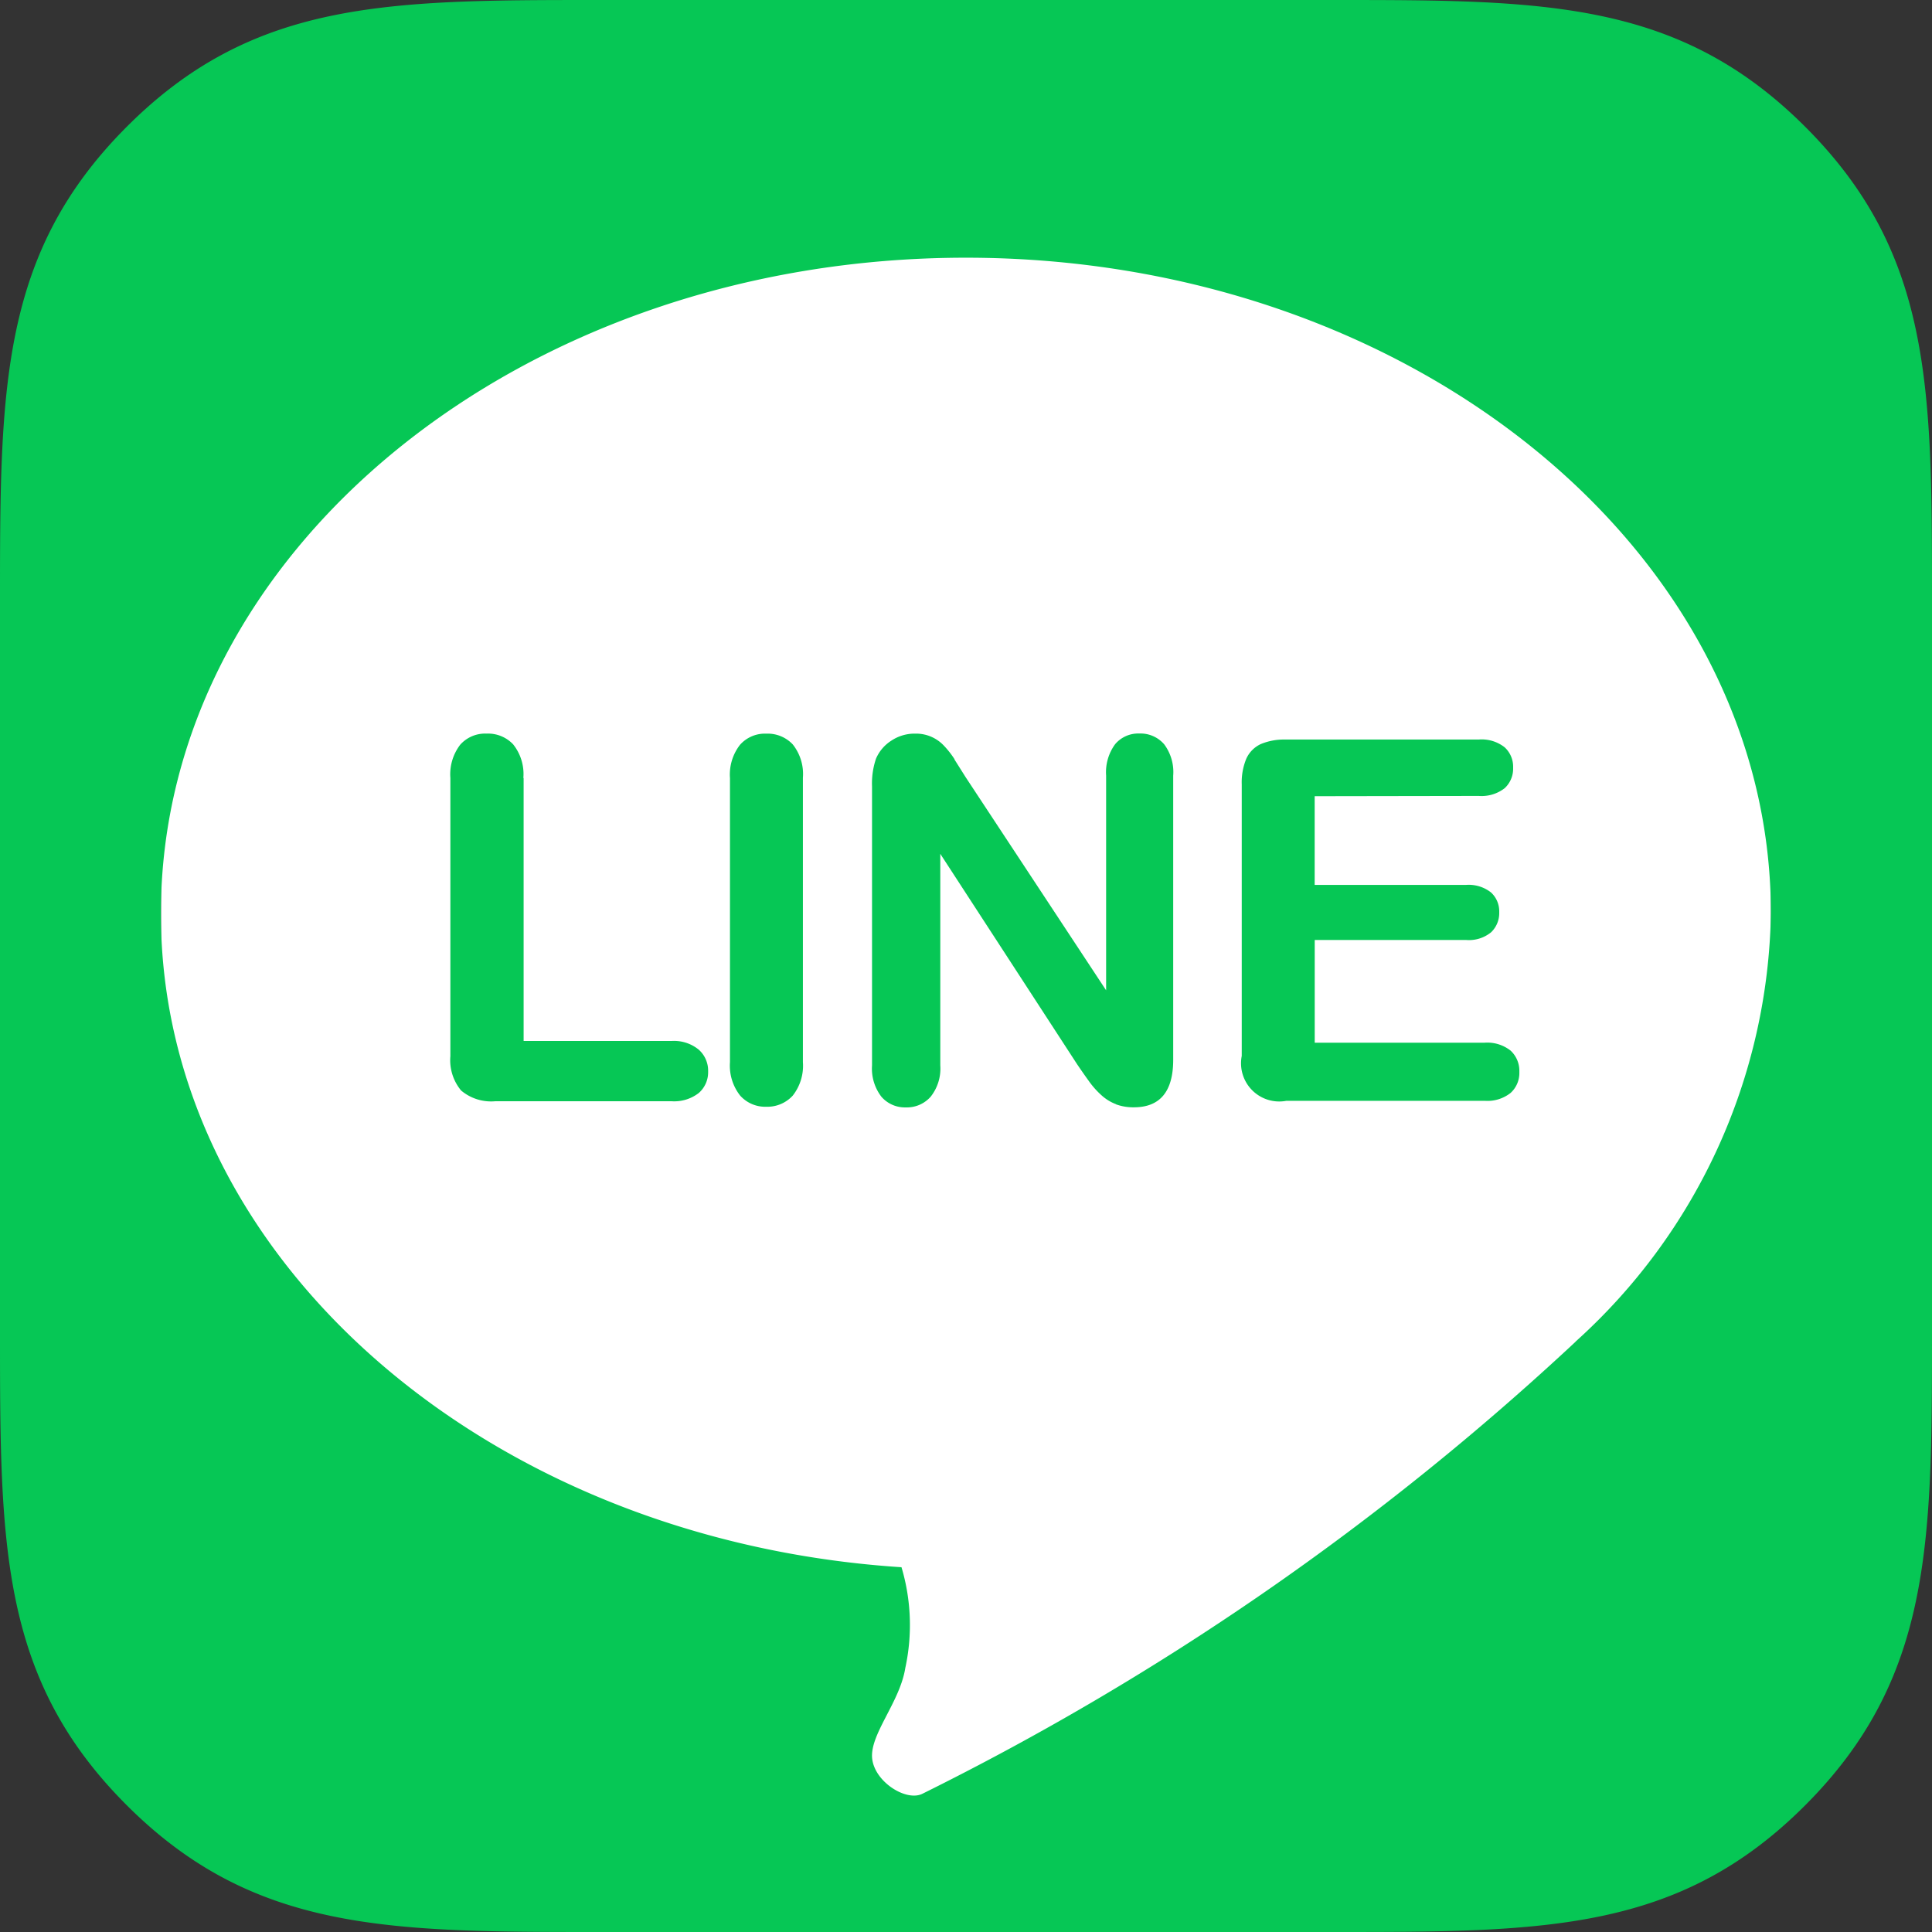
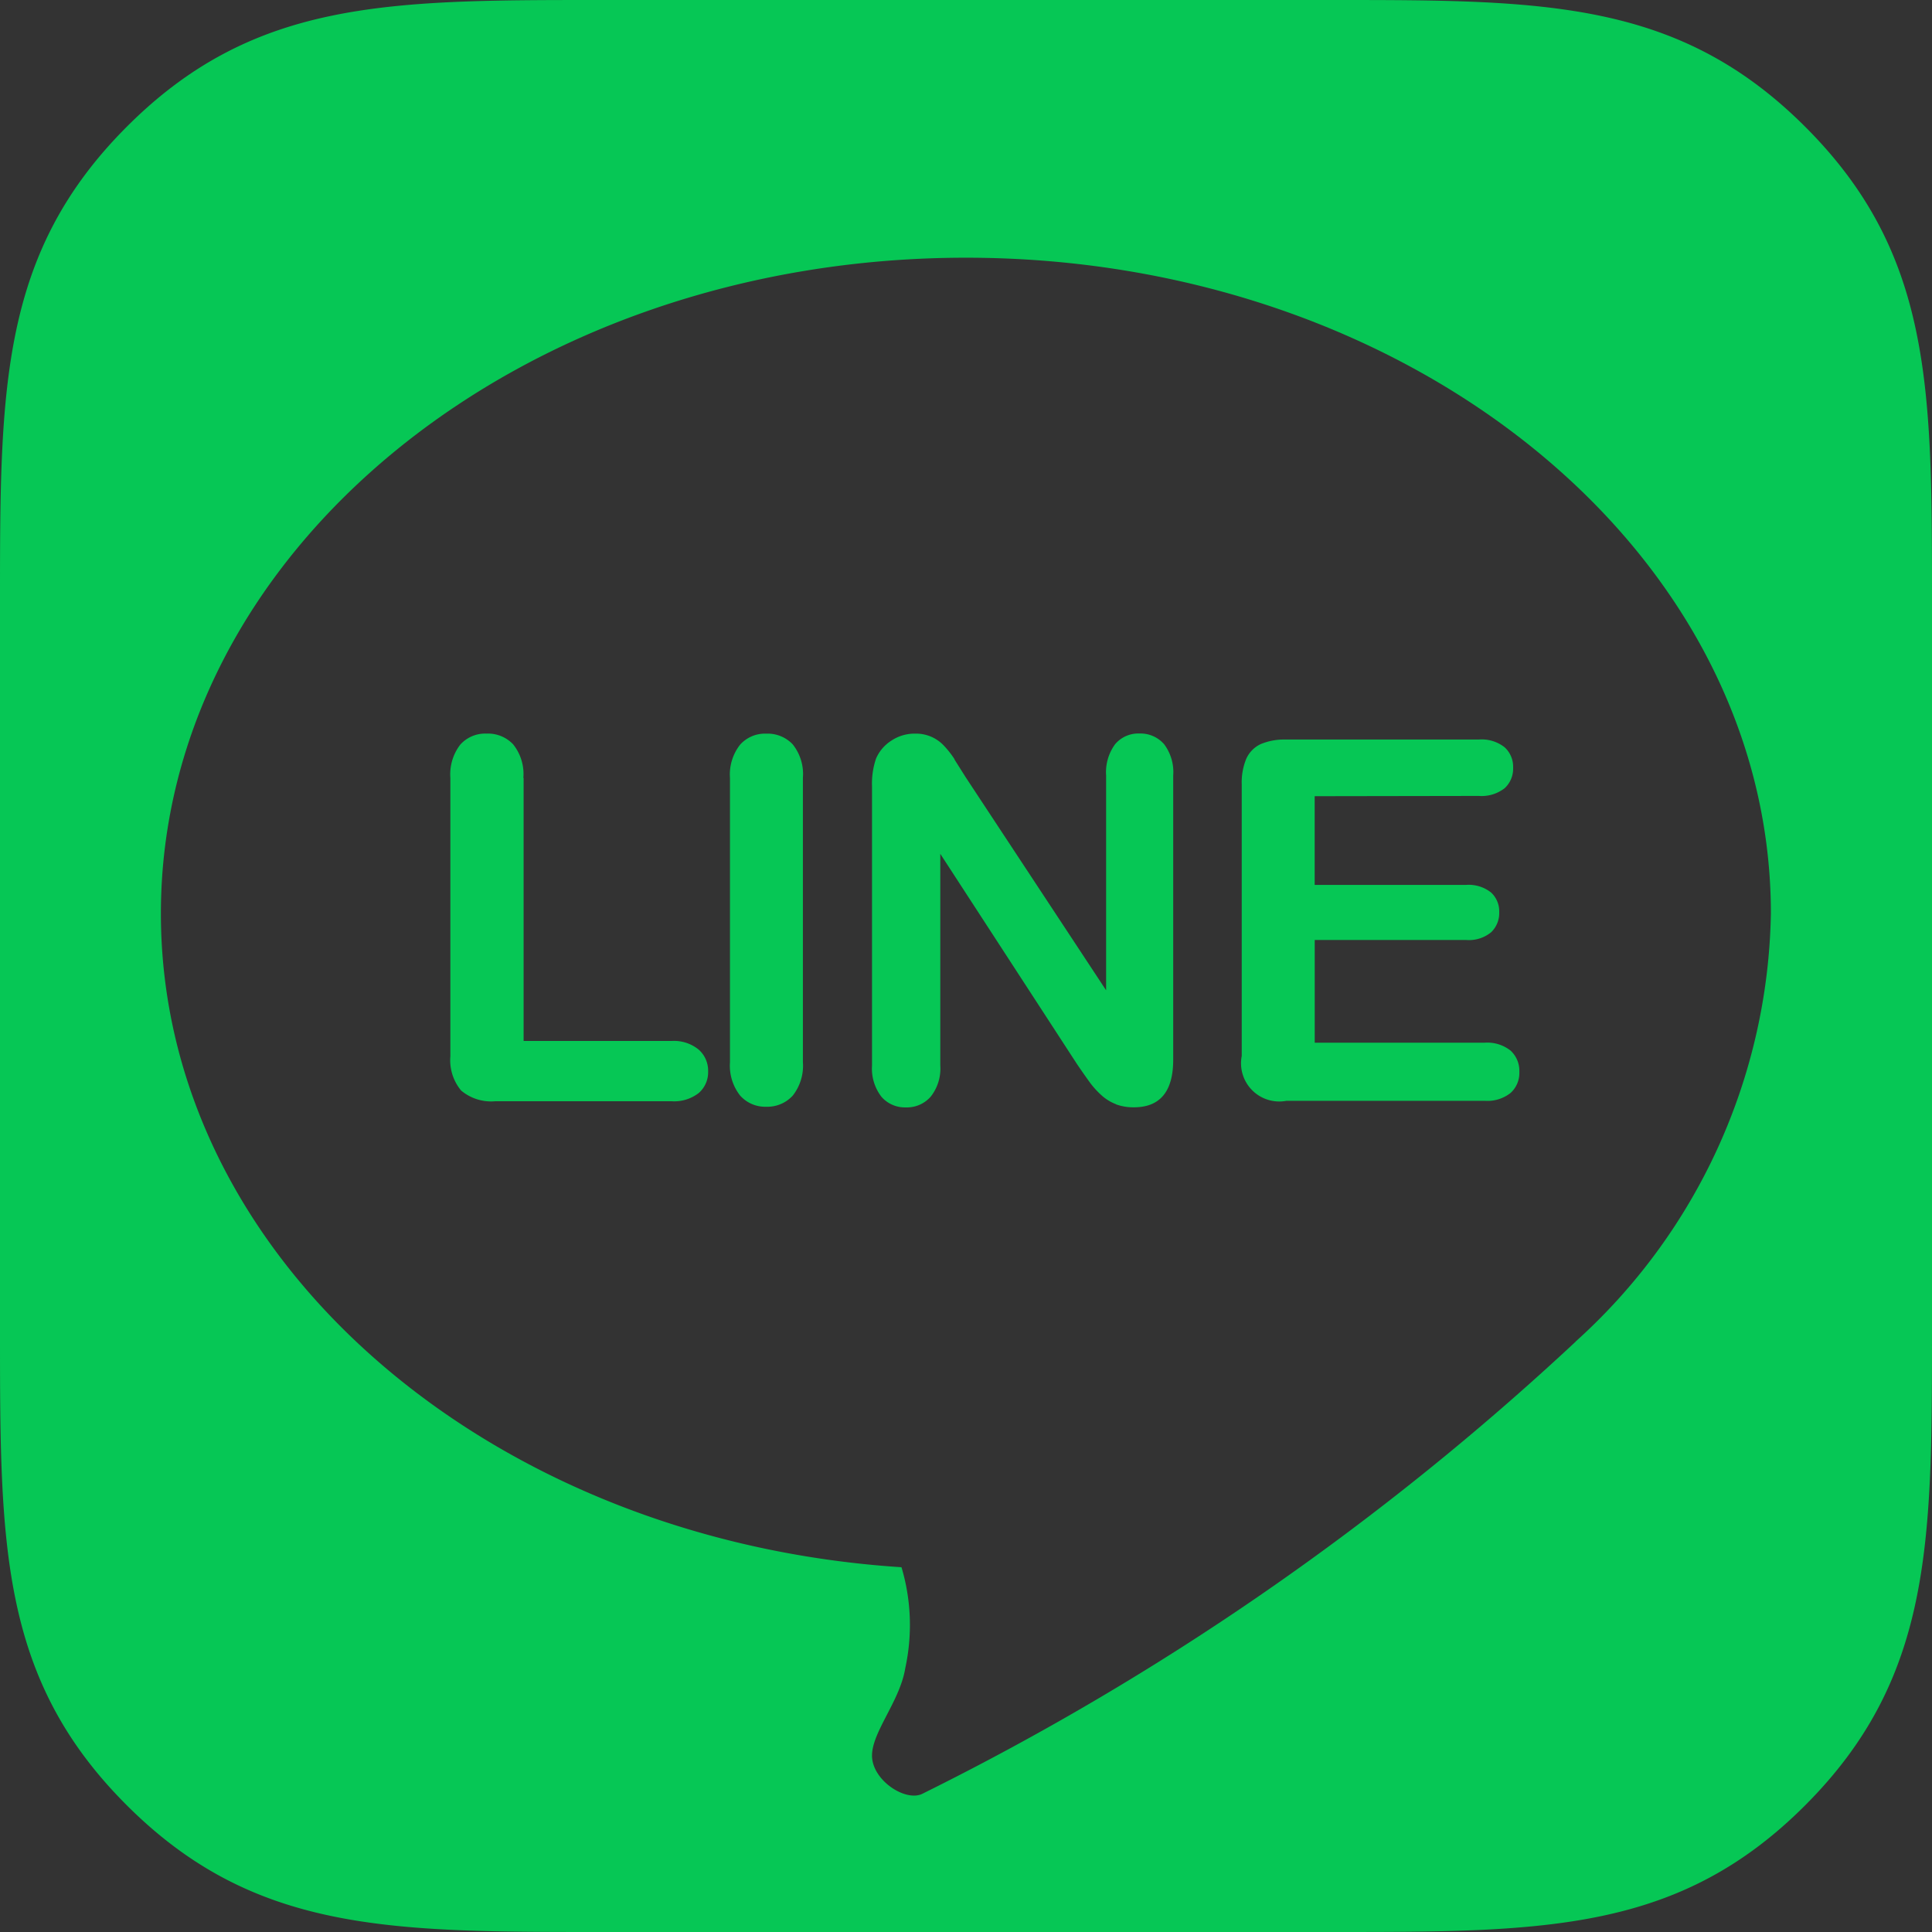
<svg xmlns="http://www.w3.org/2000/svg" width="36" height="36" viewBox="0 0 36 36">
  <rect x="0" y="0" width="36" height="36" fill="#333333" stroke="none" />
  <g id="icon_12" transform="translate(-4699 -3648)">
-     <rect id="Rectangle_50" data-name="Rectangle 50" width="30" height="31" transform="translate(4702 3651)" fill="#fff" />
    <path id="line" d="M25.267,15.621v1.653h2.82a.672.672,0,0,1,.465.14.475.475,0,0,1,.154.35v.02h0V17.8a.493.493,0,0,1-.151.356h0a.649.649,0,0,1-.467.144h-2.82v1.914h3.168a.7.7,0,0,1,.482.148.51.51,0,0,1,.163.375v.024h0v.018a.5.5,0,0,1-.162.37h0a.693.693,0,0,1-.482.148H24.74a.712.712,0,0,1-.832-.836V15.4a1.15,1.15,0,0,1,.086-.48.551.551,0,0,1,.268-.27h0a1.124,1.124,0,0,1,.435-.085h3.628a.691.691,0,0,1,.482.145.489.489,0,0,1,.158.359v.019h0v.021a.493.493,0,0,1-.158.363h0a.7.7,0,0,1-.482.144Zm-6.5-.349,2.614,3.966v-4a.882.882,0,0,1,.167-.585.563.563,0,0,1,.452-.2.582.582,0,0,1,.462.2.865.865,0,0,1,.169.585v5.293q0,.887-.733.887h-.015a.931.931,0,0,1-.32-.056l.007,0a.853.853,0,0,1-.275-.168h0a1.6,1.6,0,0,1-.235-.264l0,0q-.111-.154-.22-.315l-2.549-3.92v3.942a.843.843,0,0,1-.179.583.589.589,0,0,1-.441.2h-.039a.578.578,0,0,1-.439-.2h0a.86.86,0,0,1-.174-.581V15.44a1.438,1.438,0,0,1,.074-.518.744.744,0,0,1,.286-.336l0,0a.78.78,0,0,1,.434-.131h.026a.709.709,0,0,1,.517.222h0a1.721,1.721,0,0,1,.2.254l0,.007q.1.158.21.333Zm-4.395,5.31v-5.3a.9.9,0,0,1,.188-.62.622.622,0,0,1,.465-.207h.044a.643.643,0,0,1,.472.2h0a.886.886,0,0,1,.19.622v5.3a.9.9,0,0,1-.19.624.642.642,0,0,1-.473.207h-.04a.625.625,0,0,1-.466-.208h0a.9.9,0,0,1-.19-.622Zm-3.845-5.3v4.9h2.756a.728.728,0,0,1,.506.161.523.523,0,0,1,.176.393v.013h0v.018a.513.513,0,0,1-.174.384h0a.745.745,0,0,1-.508.154H10a.868.868,0,0,1-.638-.2.884.884,0,0,1-.2-.639V15.281a.906.906,0,0,1,.184-.62.622.622,0,0,1,.465-.207h.047a.644.644,0,0,1,.473.2h0A.886.886,0,0,1,10.522,15.281ZM34.41,3.15C32.059.8,29.569.785,25.67.785H11.87C7.959.785,5.478.8,3.135,3.144S.77,7.985.77,11.884v13.8c0,3.911.015,6.392,2.359,8.736s4.841,2.365,8.741,2.365h13.8c3.911,0,6.392-.014,8.735-2.359s2.365-4.841,2.365-8.74v-13.8c0-3.911-.015-6.391-2.36-8.736ZM30.132,25.783a51.009,51.009,0,0,1-12.18,8.429c-.3.141-.873-.218-.929-.647-.059-.451.514-1.055.616-1.7a3.772,3.772,0,0,0-.071-1.877c-7.722-.5-13.8-5.762-13.8-12.181,0-6.749,6.716-12.22,15-12.22s15,5.471,15,12.22a10.981,10.981,0,0,1-3.641,7.978Z" transform="translate(4698.23 3647.215)" fill="#06c755" />
  </g>
</svg>